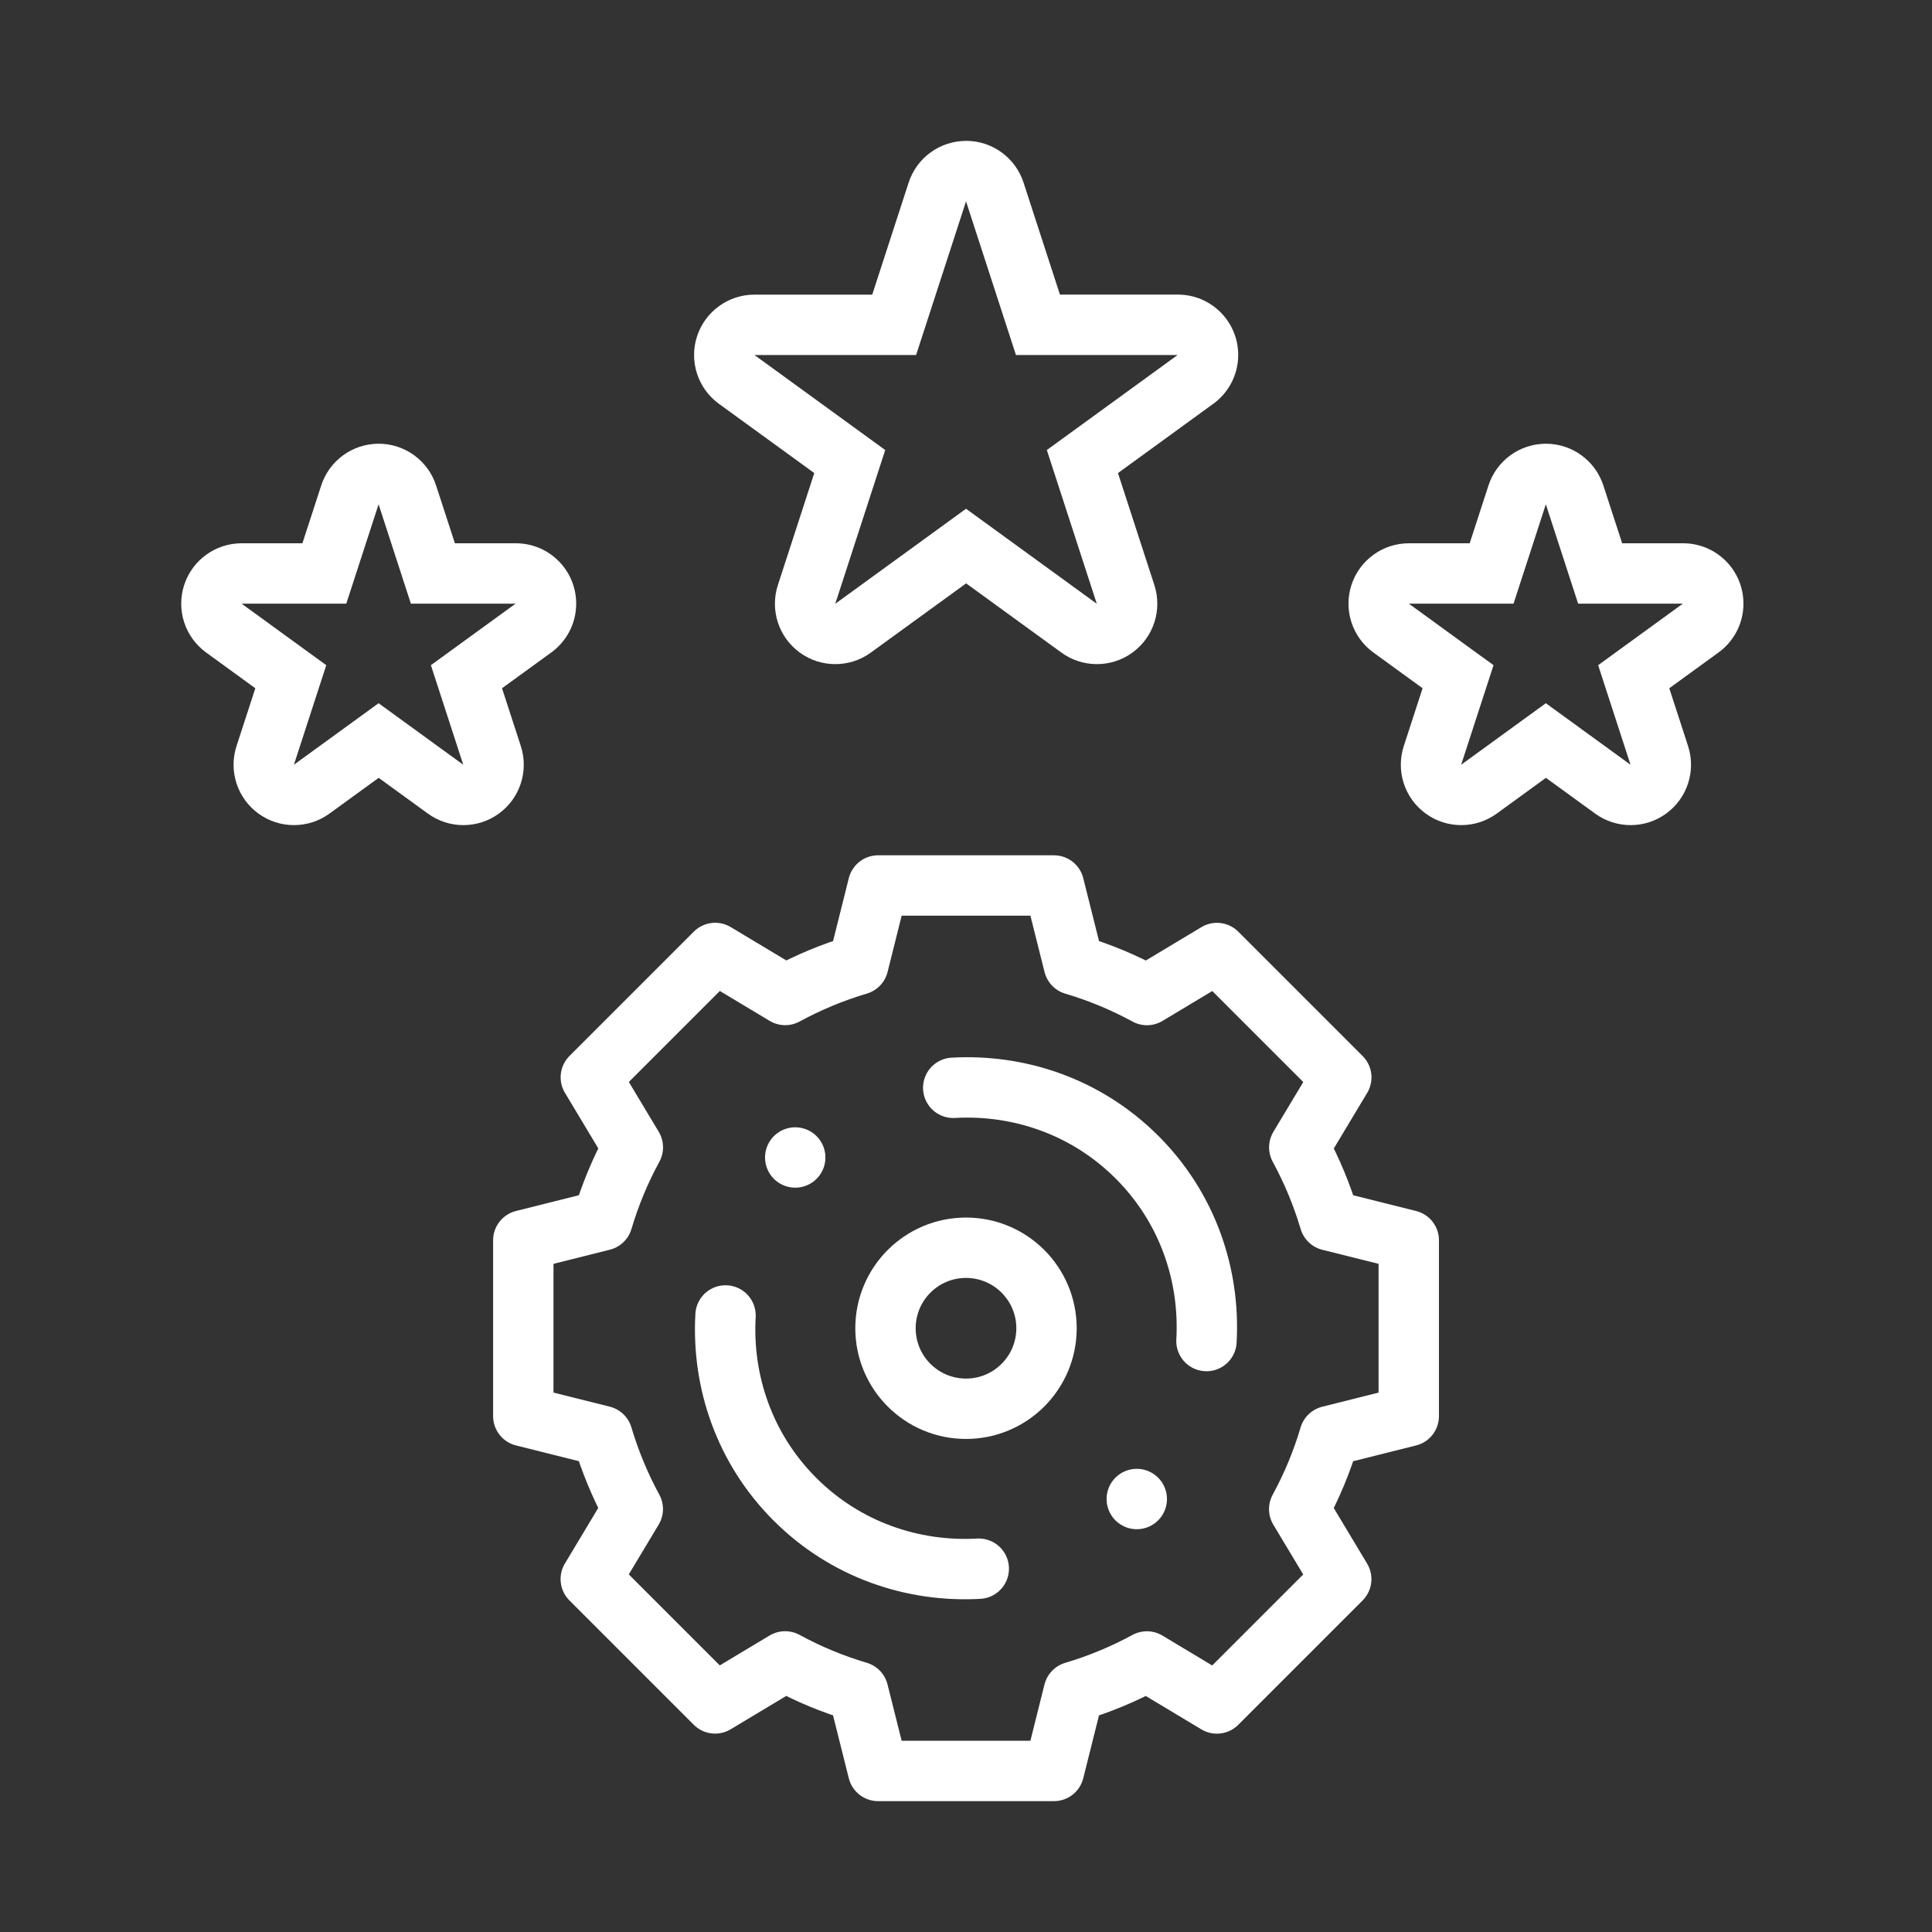
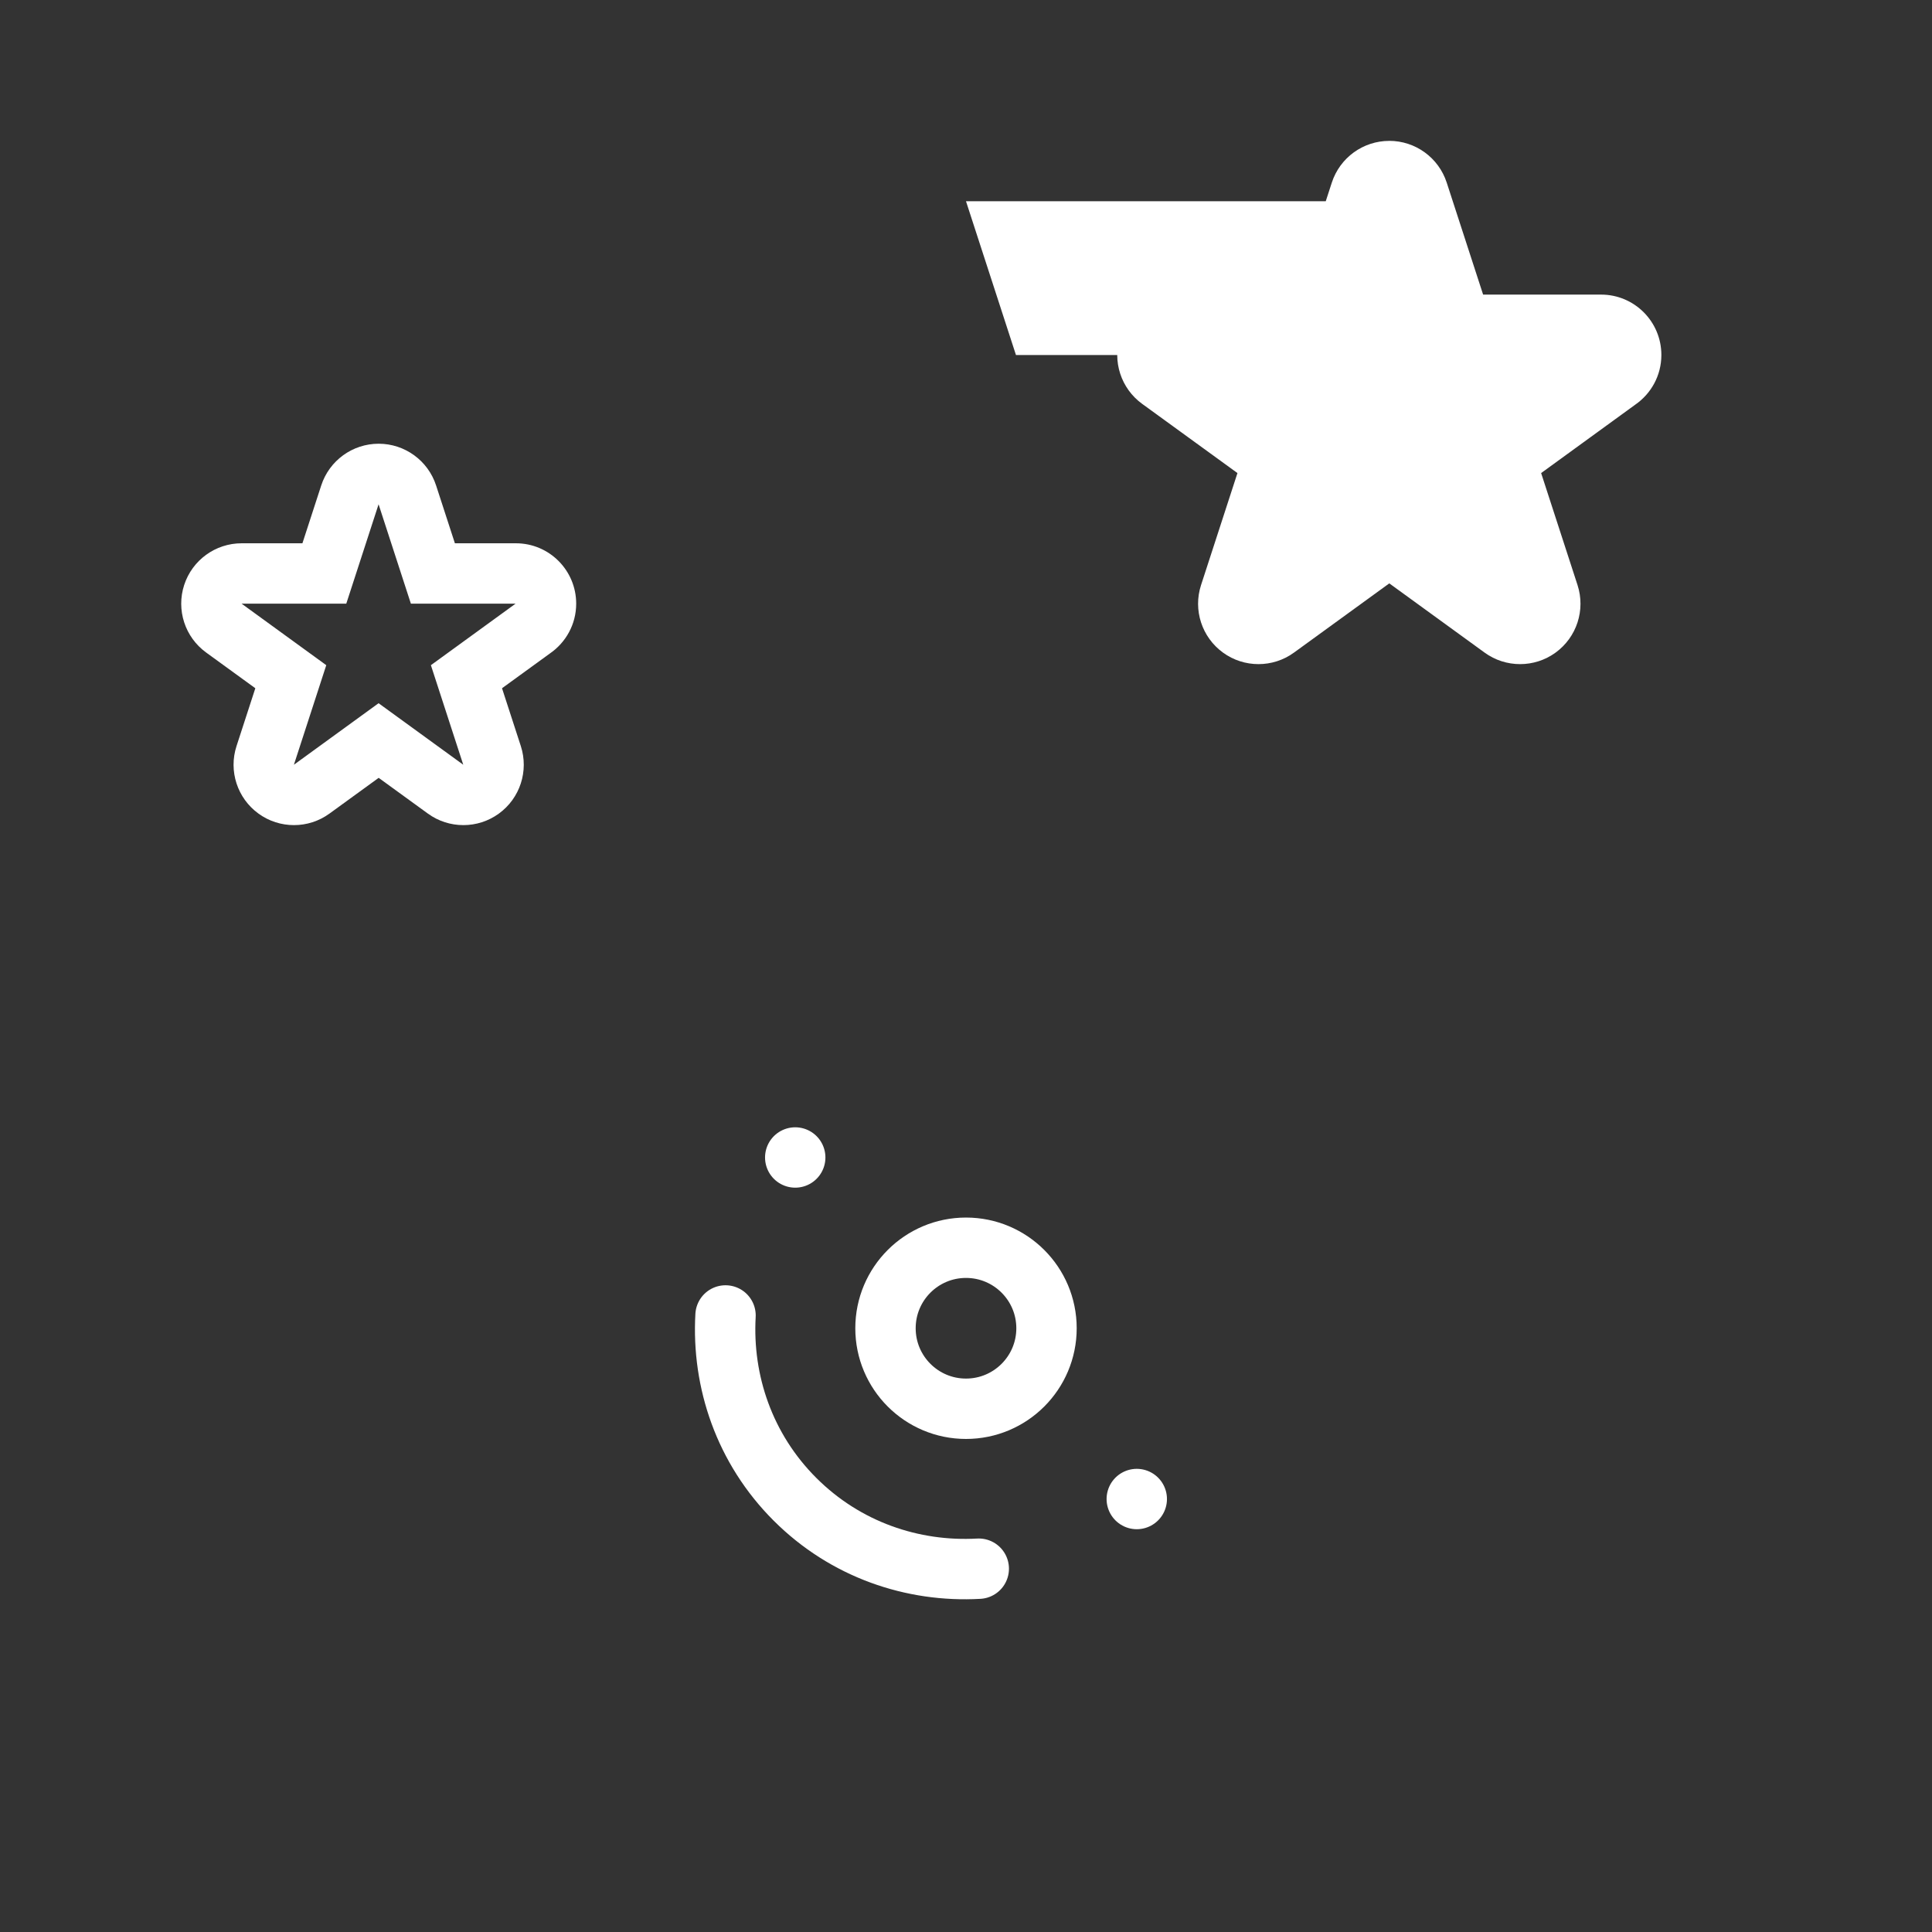
<svg xmlns="http://www.w3.org/2000/svg" id="uuid-bcad9160-81e1-48db-867f-0b5291b9a866" data-name="Ebene 1" width="64" height="64" viewBox="0 0 64 64">
  <rect x="0" y="0" width="64" height="64" fill="#333333" stroke="none" />
  <defs>
    <style>
      .uuid-b20f2397-e00b-4800-bcaa-8482ffe77dc8 {
        fill: #fff;
      }

      .uuid-765a1ac0-f62f-4421-a72c-01873cf17fcb {
        fill: none;
        stroke: #fff;
        stroke-linecap: round;
        stroke-linejoin: round;
        stroke-width: 2px;
      }
    </style>
  </defs>
  <path class="uuid-b20f2397-e00b-4800-bcaa-8482ffe77dc8" d="m12.539,16.699l1.072,3.298h3.468l-2.805,2.038,1.072,3.298-2.805-2.038-2.805,2.038,1.072-3.298-2.805-2.038h3.468l1.072-3.298m4.539,3.298h.005m-4.544-5.298c-.866,0-1.634.558-1.902,1.382l-.623,1.916h-2.015c-.866,0-1.634.558-1.902,1.382-.268.824.026,1.727.727,2.236l1.63,1.184-.623,1.916c-.268.824.026,1.727.727,2.236.35.255.763.382,1.176.382s.825-.127,1.176-.382l1.63-1.184,1.63,1.184c.35.255.763.382,1.176.382s.825-.127,1.176-.382c.701-.509.994-1.412.727-2.236l-.623-1.916,1.589-1.154c.524-.361.868-.964.868-1.648,0-1.105-.893-2-1.998-2h-2.02l-.623-1.916c-.268-.824-1.036-1.382-1.902-1.382h0Z" />
-   <path class="uuid-b20f2397-e00b-4800-bcaa-8482ffe77dc8" d="m51.206,16.699l1.072,3.298h3.468l-2.805,2.038,1.072,3.298-2.805-2.038-2.805,2.038,1.072-3.298-2.805-2.038h3.468l1.072-3.298m4.539,3.298h.005m-4.544-5.298c-.866,0-1.634.558-1.902,1.382l-.623,1.916h-2.015c-.866,0-1.634.558-1.902,1.382-.268.824.026,1.727.727,2.236l1.63,1.184-.623,1.916c-.268.824.026,1.727.727,2.236.35.255.763.382,1.176.382s.825-.127,1.176-.382l1.63-1.184,1.63,1.184c.35.255.763.382,1.176.382s.825-.127,1.176-.382c.701-.509.994-1.412.727-2.236l-.623-1.916,1.589-1.154c.524-.361.868-.964.868-1.648,0-1.105-.893-2-1.998-2h-2.02l-.623-1.916c-.268-.824-1.036-1.382-1.902-1.382h0Z" />
-   <path class="uuid-b20f2397-e00b-4800-bcaa-8482ffe77dc8" d="m32,6.667l1.655,5.093h5.355l-4.332,3.148,1.655,5.093-4.332-3.148-4.332,3.148,1.655-5.093-4.332-3.148h5.355l1.655-5.093m7.01,5.093h.005m-7.015-7.093c-.866,0-1.634.558-1.902,1.382l-1.206,3.711h-3.902c-.866,0-1.634.558-1.902,1.382-.268.824.026,1.727.727,2.236l3.157,2.293-1.206,3.711c-.268.824.026,1.727.727,2.236.35.255.763.382,1.176.382.413,0,.825-.127,1.176-.382l3.157-2.293,3.157,2.293c.35.255.763.382,1.176.382s.825-.127,1.176-.382c.701-.509.994-1.412.727-2.236l-1.206-3.711,3.115-2.264c.524-.361.868-.964.868-1.648,0-1.105-.893-2-1.998-2h-3.907l-1.206-3.711c-.268-.824-1.036-1.382-1.902-1.382h0Z" />
+   <path class="uuid-b20f2397-e00b-4800-bcaa-8482ffe77dc8" d="m32,6.667l1.655,5.093h5.355h5.355l1.655-5.093m7.01,5.093h.005m-7.015-7.093c-.866,0-1.634.558-1.902,1.382l-1.206,3.711h-3.902c-.866,0-1.634.558-1.902,1.382-.268.824.026,1.727.727,2.236l3.157,2.293-1.206,3.711c-.268.824.026,1.727.727,2.236.35.255.763.382,1.176.382.413,0,.825-.127,1.176-.382l3.157-2.293,3.157,2.293c.35.255.763.382,1.176.382s.825-.127,1.176-.382c.701-.509.994-1.412.727-2.236l-1.206-3.711,3.115-2.264c.524-.361.868-.964.868-1.648,0-1.105-.893-2-1.998-2h-3.907l-1.206-3.711c-.268-.824-1.036-1.382-1.902-1.382h0Z" />
  <g>
-     <path class="uuid-765a1ac0-f62f-4421-a72c-01873cf17fcb" d="m46.667,42.952v-1.866l-2.622-.656c-.25-.84-.586-1.651-1.005-2.422l1.392-2.319-4.119-4.119-2.319,1.392c-.771-.42-1.582-.756-2.422-1.005l-.658-2.624h-5.826l-.656,2.622c-.84.25-1.651.586-2.422,1.005l-2.319-1.392-4.119,4.119,1.392,2.319c-.42.771-.756,1.582-1.005,2.422l-2.624.658v5.826l2.622.656c.25.84.586,1.651,1.005,2.422l-1.392,2.319,4.119,4.119,2.319-1.392c.771.42,1.582.756,2.422,1.005l.658,2.624h5.826l.656-2.622c.84-.25,1.651-.586,2.422-1.005l2.319,1.392,4.119-4.119-1.392-2.319c.42-.771.756-1.582,1.005-2.422l2.624-.658v-3.961Z" />
    <circle class="uuid-765a1ac0-f62f-4421-a72c-01873cf17fcb" cx="32" cy="44" r="2.667" />
    <line class="uuid-765a1ac0-f62f-4421-a72c-01873cf17fcb" x1="26.343" y1="38.343" x2="26.343" y2="38.343" />
    <line class="uuid-765a1ac0-f62f-4421-a72c-01873cf17fcb" x1="37.657" y1="49.657" x2="37.657" y2="49.657" />
    <path class="uuid-765a1ac0-f62f-4421-a72c-01873cf17fcb" d="m24.034,43.576c-.123,2.19.626,4.416,2.3,6.089s3.9,2.423,6.089,2.3" />
-     <path class="uuid-765a1ac0-f62f-4421-a72c-01873cf17fcb" d="m39.966,44.424c.123-2.19-.626-4.416-2.3-6.089-1.674-1.674-3.9-2.423-6.089-2.3" />
  </g>
</svg>